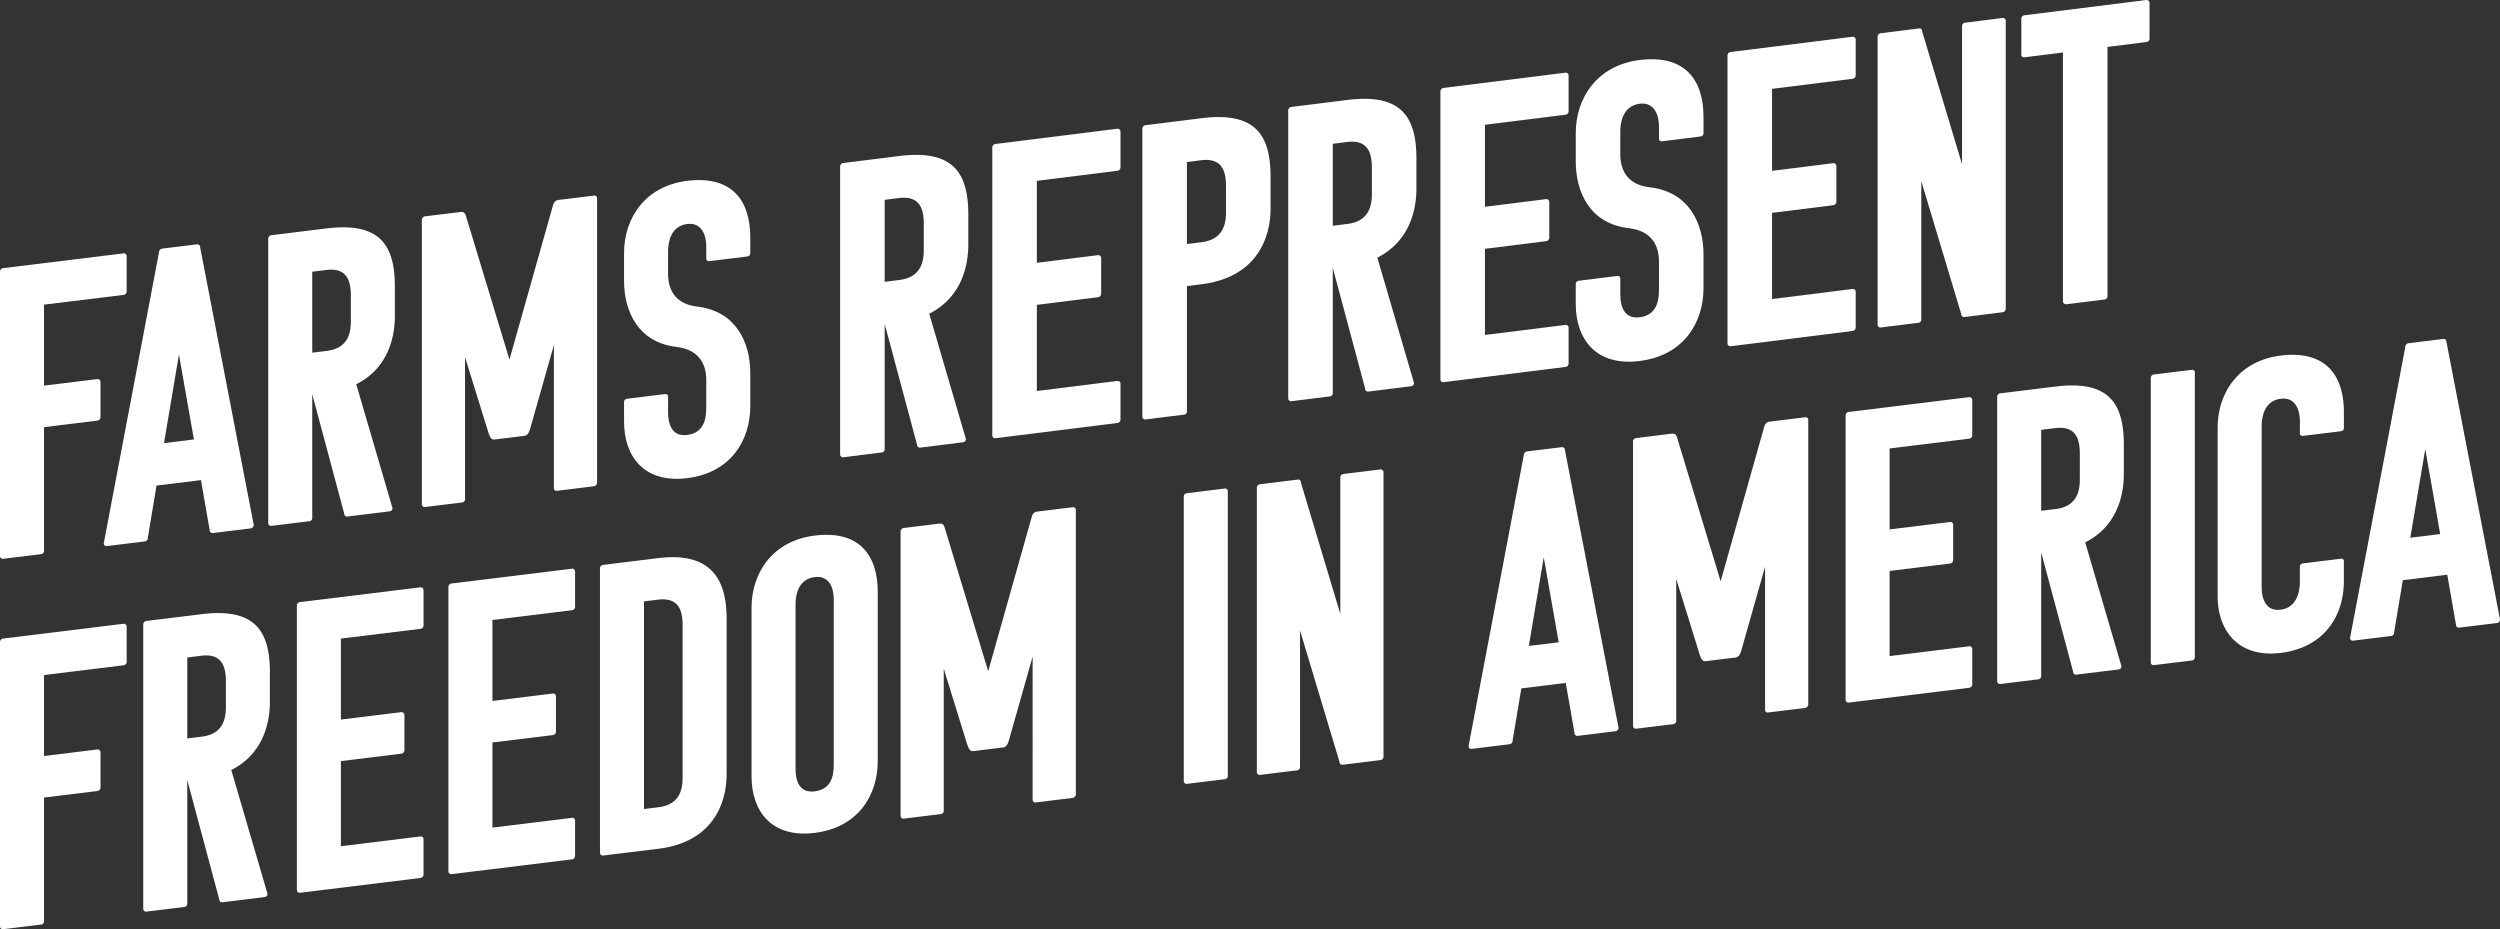
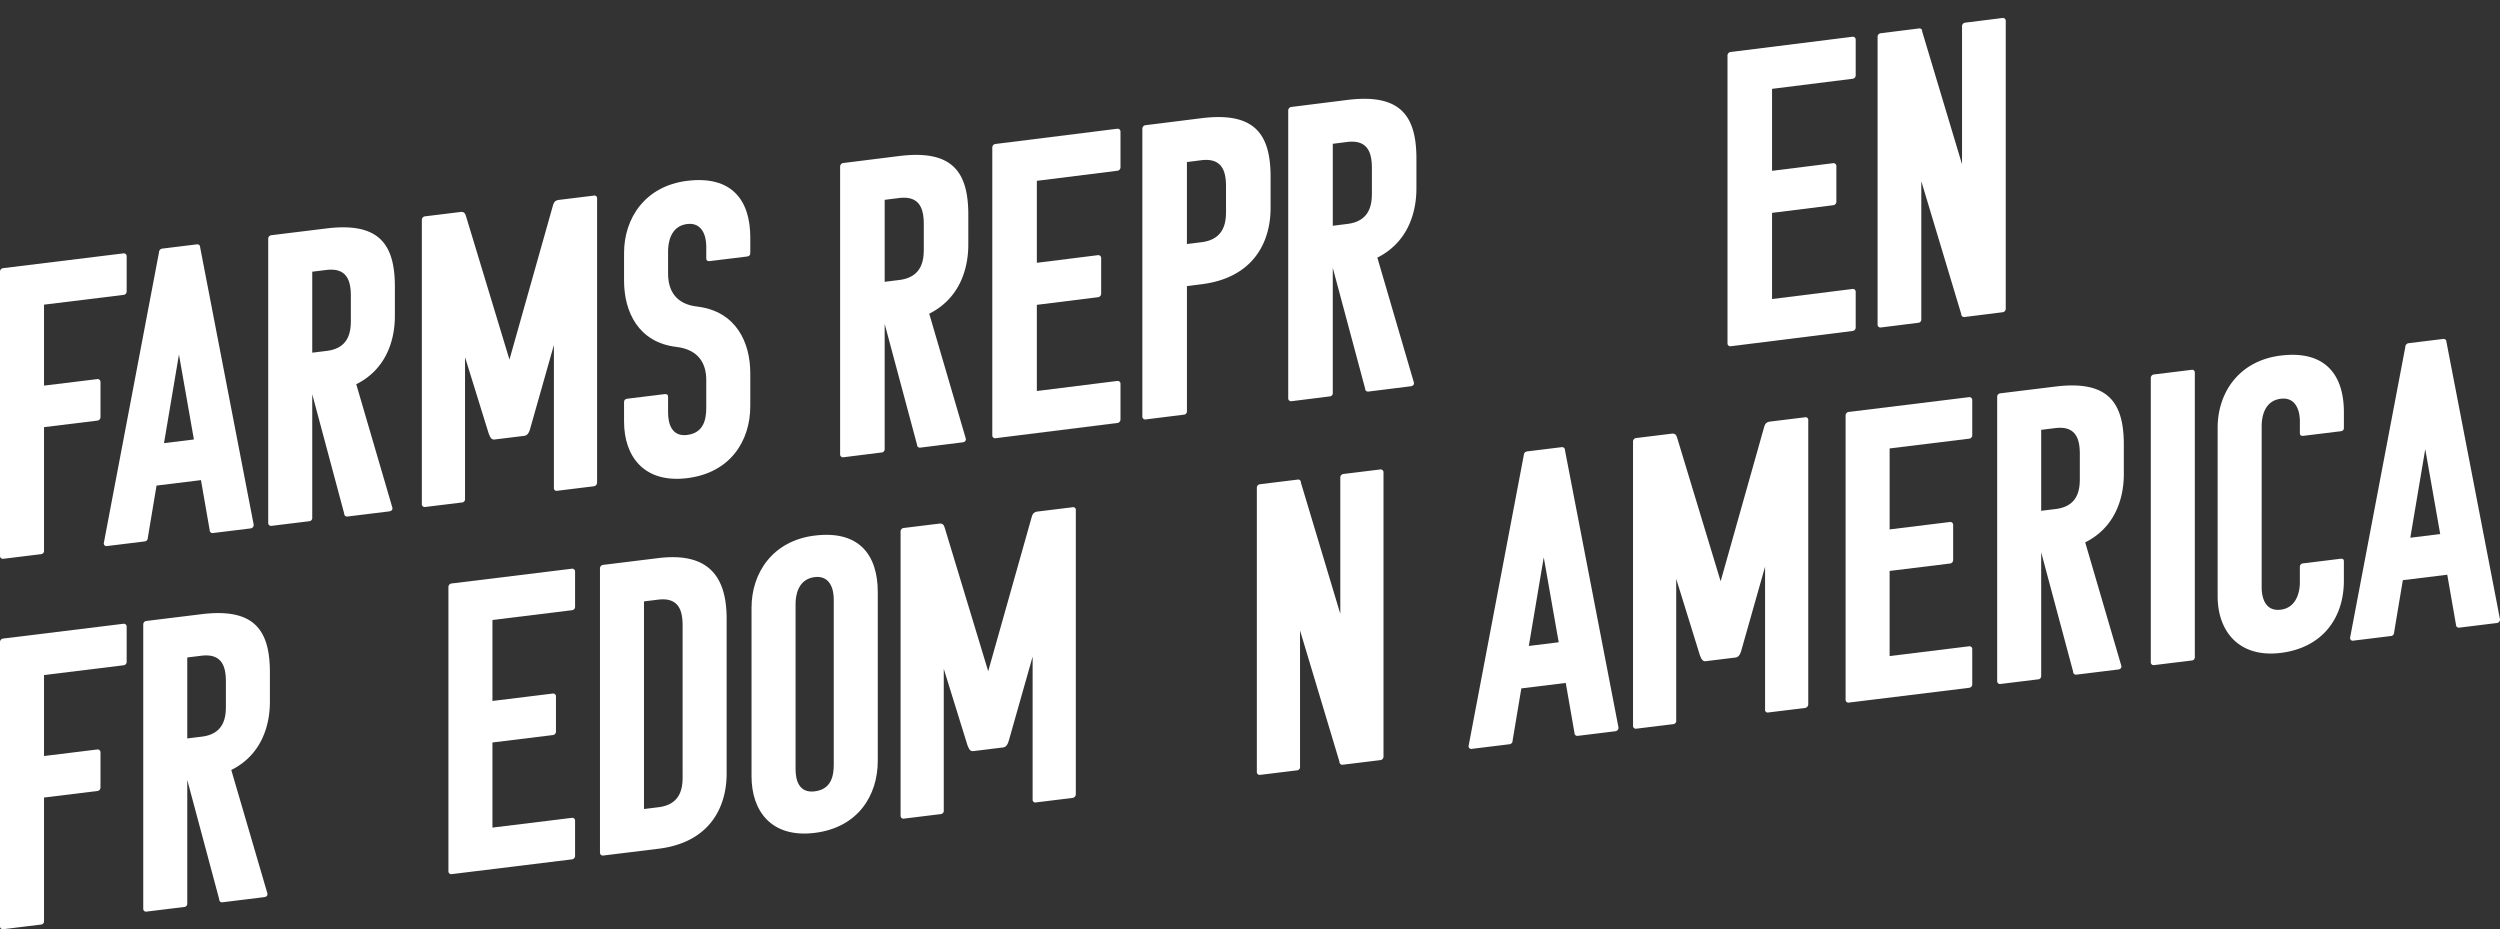
<svg xmlns="http://www.w3.org/2000/svg" width="584.188" height="217.135" viewBox="0 0 584.188 217.135">
  <rect x="0" y="0" width="584.188" height="217.135" fill="#333333" stroke="none" />
  <defs>
    <clipPath id="clip-path">
      <rect id="Rectangle_3406" data-name="Rectangle 3406" width="584.188" height="196.795" fill="#fff" />
    </clipPath>
  </defs>
  <g id="Group_4818" data-name="Group 4818" transform="translate(-96.684 -1198.099)">
    <g id="Group_4714" data-name="Group 4714" transform="translate(96.684 1218.439)">
      <g id="Group_4713" data-name="Group 4713" transform="translate(0 0)" clip-path="url(#clip-path)">
        <path id="Path_40941" data-name="Path 40941" d="M10.286,64.023V92.84a.774.774,0,0,1-.777.873L.777,94.785A.658.658,0,0,1,0,94.1V27.735a.826.826,0,0,1,.777-.871l28.042-3.444a.666.666,0,0,1,.777.682v8.246a.8.8,0,0,1-.777.775L10.286,35.4V54.319L22.705,52.8a.664.664,0,0,1,.777.681v8.15a.82.82,0,0,1-.777.871Z" transform="translate(0 15.45)" fill="#fff" />
        <path id="Path_40942" data-name="Path 40942" d="M36.347,22.15a.658.658,0,0,1,.777.681L49.639,87.663a.824.824,0,0,1-.775.871l-8.733,1.072a.664.664,0,0,1-.777-.681L37.318,77.241,26.936,78.516,24.9,90.7a.825.825,0,0,1-.777.871L15.39,92.644a.624.624,0,0,1-.777-.681l12.9-67.953a.881.881,0,0,1,.777-.871ZM28.682,68.6l6.986-.858L32.174,47.891Z" transform="translate(9.643 14.611)" fill="#fff" />
        <path id="Path_40943" data-name="Path 40943" d="M56.294,87.324a.658.658,0,0,1-.777-.681l-7.469-27.9V87.56a.775.775,0,0,1-.778.873l-8.731,1.072a.659.659,0,0,1-.778-.682V22.455a.827.827,0,0,1,.778-.871L51.344,20.01c12.129-1.489,16.011,3.469,16.011,13.559v6.89c0,6.4-2.523,12.729-9.025,15.953l8.442,28.848c.1.571-.292.813-.777.871ZM48.048,30.119V49.04l3.394-.417c5.24-.642,5.627-4.571,5.627-7.094V35.8c0-3.2-.679-6.709-5.725-6.09Z" transform="translate(24.916 13.033)" fill="#fff" />
        <path id="Path_40944" data-name="Path 40944" d="M90.244,50.2,84.714,69.7c-.194.7-.486,1.515-1.262,1.708l-7.181.881c-.775,0-.969-.755-1.261-1.4L69.479,53.04V86.126A.773.773,0,0,1,68.7,87l-8.538,1.047a.656.656,0,0,1-.775-.681V21a.826.826,0,0,1,.775-.873l8.248-1.013c1.067-.131,1.165.634,1.359,1.192l10.09,33.3L89.954,17.826c.193-.606.29-1.394,1.456-1.537l8.15-1a.625.625,0,0,1,.777.682V82.338a.879.879,0,0,1-.777.871l-8.538,1.049a.623.623,0,0,1-.777-.682Z" transform="translate(39.188 10.083)" fill="#fff" />
        <path id="Path_40945" data-name="Path 40945" d="M102.6,72.656c3.977-.488,4.463-3.848,4.463-6.371v-6.5c0-3.881-1.844-7.049-6.888-7.692C91.155,51.064,87.855,43.8,87.855,36.623v-6.5c0-8.15,4.95-15.646,14.75-16.849C112.987,12,117.352,17.767,117.352,26.5v3.687c0,.486-.29.715-.777.775l-8.733,1.071c-.387.048-.775-.1-.775-.583V28.636c0-2.521-.971-5.7-4.463-5.272-3.979.488-4.463,4.525-4.463,6.369v5.24c0,3.977,1.842,7.147,6.888,7.693,9.023,1.122,12.323,8.382,12.323,15.563V65.9c0,8.15-4.658,15.611-14.748,16.849s-14.75-5.078-14.75-13.227V64.957c0-.485.292-.715.777-.775l8.733-1.072c.388-.048.777.1.777.584v3.687c0,2.523.775,5.728,4.463,5.275" transform="translate(57.972 8.643)" fill="#fff" />
        <path id="Path_40951" data-name="Path 40951" d="M10.286,116.168v28.817a.774.774,0,0,1-.777.873L.777,146.93A.658.658,0,0,1,0,146.248V79.88a.826.826,0,0,1,.777-.871l28.042-3.444a.666.666,0,0,1,.777.682v8.246a.8.8,0,0,1-.777.775L10.286,87.543v18.921l12.419-1.524a.664.664,0,0,1,.777.681v8.15a.82.82,0,0,1-.777.871Z" transform="translate(0 49.858)" fill="#fff" />
        <path id="Path_40952" data-name="Path 40952" d="M38.7,141.63a.657.657,0,0,1-.777-.681l-7.471-27.9v28.817a.774.774,0,0,1-.777.873l-8.733,1.072a.658.658,0,0,1-.777-.682V76.761a.826.826,0,0,1,.777-.871L33.75,74.316c12.129-1.489,16.011,3.469,16.011,13.559v6.89c0,6.4-2.523,12.729-9.025,15.953l8.442,28.848c.1.571-.292.813-.777.871ZM30.452,84.425v18.921l3.4-.417c5.239-.642,5.627-4.571,5.627-7.094V90.11c0-3.2-.679-6.709-5.725-6.09Z" transform="translate(13.307 48.867)" fill="#fff" />
-         <path id="Path_40953" data-name="Path 40953" d="M42.571,141.8a.658.658,0,0,1-.777-.681V74.747a.826.826,0,0,1,.777-.871l28.042-3.443a.664.664,0,0,1,.777.681v8.248a.793.793,0,0,1-.777.773L52.08,82.411v18.922l14.069-1.728a.663.663,0,0,1,.775.681v8.152a.82.82,0,0,1-.775.871L52.08,111.035v19.892l18.532-2.276a.65.65,0,0,1,.777.584v8.246a.822.822,0,0,1-.777.873Z" transform="translate(27.578 46.472)" fill="#fff" />
        <path id="Path_40954" data-name="Path 40954" d="M63.906,139.177a.658.658,0,0,1-.777-.681V72.127a.826.826,0,0,1,.777-.871l28.042-3.443a.664.664,0,0,1,.777.681v8.248a.793.793,0,0,1-.777.773L73.415,79.791V98.713l14.069-1.728a.664.664,0,0,1,.777.681v8.152a.822.822,0,0,1-.777.871l-14.069,1.726v19.892l18.532-2.276a.65.65,0,0,1,.777.584v8.246a.822.822,0,0,1-.777.873Z" transform="translate(41.656 44.743)" fill="#fff" />
        <path id="Path_40955" data-name="Path 40955" d="M98.147,134.316,85.242,135.9a.658.658,0,0,1-.777-.682V68.851a.826.826,0,0,1,.777-.871l12.807-1.574c11.546-1.418,16.011,4.052,16.011,14.142v36.193c0,8.15-4.173,16.134-15.913,17.575m-3.4-57.8v48.516l3.4-.418c5.239-.642,5.627-4.571,5.627-7.094V82.2c0-3.2-.679-6.709-5.725-6.09Z" transform="translate(55.735 43.673)" fill="#fff" />
        <path id="Path_40956" data-name="Path 40956" d="M120.549,132.689c-10.092,1.238-14.748-5.079-14.748-13.229V80.066c0-8.15,4.948-15.648,14.748-16.851C130.931,61.94,135.3,67.71,135.3,76.444v39.393c0,8.15-4.656,15.611-14.748,16.851m-4.463-14.881c0,2.525.777,5.63,4.463,5.177,3.977-.488,4.463-3.75,4.463-6.273V78.094c0-2.521-.971-5.605-4.463-5.177-3.979.488-4.463,4.43-4.463,6.273Z" transform="translate(69.814 41.597)" fill="#fff" />
        <path id="Path_40957" data-name="Path 40957" d="M157.64,94.069l-5.531,19.5c-.194.7-.486,1.515-1.262,1.708l-7.181.881c-.775,0-.969-.755-1.261-1.4L136.875,96.91V130a.773.773,0,0,1-.777.873l-8.538,1.047a.656.656,0,0,1-.775-.681V64.867A.824.824,0,0,1,127.56,64l8.248-1.013c1.067-.131,1.165.634,1.359,1.192l10.09,33.3L157.35,61.7c.193-.606.29-1.394,1.456-1.537l8.15-1a.625.625,0,0,1,.777.682v66.368a.879.879,0,0,1-.777.871l-8.538,1.049a.623.623,0,0,1-.777-.682Z" transform="translate(83.66 39.031)" fill="#fff" />
-         <path id="Path_40958" data-name="Path 40958" d="M167.428,125.525a.658.658,0,0,1-.777-.681V58.475a.826.826,0,0,1,.777-.871l8.733-1.072a.624.624,0,0,1,.777.681v66.37a.773.773,0,0,1-.777.871Z" transform="translate(109.967 37.297)" fill="#fff" />
        <path id="Path_40959" data-name="Path 40959" d="M197.024,122.833a.658.658,0,0,1-.777-.681L187.03,91.458v31.826a.772.772,0,0,1-.777.871l-8.538,1.047a.658.658,0,0,1-.777-.681V58.155a.827.827,0,0,1,.777-.873l8.733-1.072a.626.626,0,0,1,.777.682l9.217,30.694V55.76a.826.826,0,0,1,.777-.871l8.538-1.049a.664.664,0,0,1,.777.681v66.37a.822.822,0,0,1-.777.871Z" transform="translate(116.755 35.523)" fill="#fff" />
        <path id="Path_40960" data-name="Path 40960" d="M228.484,50.7a.658.658,0,0,1,.777.681l12.515,64.833a.824.824,0,0,1-.775.871l-8.733,1.072a.664.664,0,0,1-.777-.681l-2.037-11.685-10.382,1.275-2.038,12.185a.825.825,0,0,1-.777.871l-8.731,1.072a.624.624,0,0,1-.777-.681l12.9-67.953a.88.88,0,0,1,.777-.871Zm-7.665,46.448,6.986-.858-3.494-19.849Z" transform="translate(136.426 33.453)" fill="#fff" />
        <path id="Path_40961" data-name="Path 40961" d="M260.752,81.409l-5.531,19.5c-.193.7-.485,1.515-1.262,1.708l-7.179.881c-.777,0-.971-.755-1.261-1.4L239.989,84.25v33.086a.774.774,0,0,1-.777.873l-8.538,1.047a.657.657,0,0,1-.777-.681V52.207a.826.826,0,0,1,.777-.871l8.248-1.013c1.067-.131,1.164.634,1.358,1.192l10.09,33.3,10.092-35.782c.194-.606.29-1.394,1.456-1.537l8.15-1a.624.624,0,0,1,.777.681v66.37a.878.878,0,0,1-.777.871l-8.538,1.049a.623.623,0,0,1-.777-.682Z" transform="translate(151.7 30.677)" fill="#fff" />
        <path id="Path_40962" data-name="Path 40962" d="M260.6,115.026a.657.657,0,0,1-.777-.681V47.976a.824.824,0,0,1,.777-.871l28.042-3.443a.663.663,0,0,1,.775.681v8.248a.8.8,0,0,1-.775.775L270.111,55.64V74.562l14.067-1.728a.664.664,0,0,1,.777.681v8.152a.822.822,0,0,1-.777.871l-14.067,1.728v19.89l18.532-2.276a.649.649,0,0,1,.775.584v8.248a.822.822,0,0,1-.775.871Z" transform="translate(171.448 28.807)" fill="#fff" />
        <path id="Path_40963" data-name="Path 40963" d="M299.694,109.584a.657.657,0,0,1-.777-.681L291.447,81V109.82a.774.774,0,0,1-.777.873l-8.733,1.072a.657.657,0,0,1-.775-.682V44.715a.824.824,0,0,1,.775-.871l12.807-1.574c12.129-1.489,16.011,3.469,16.011,13.559v6.89c0,6.4-2.525,12.729-9.025,15.953l8.442,28.848c.1.571-.292.813-.777.871Zm-8.248-57.205V71.3l3.4-.417c5.239-.642,5.629-4.571,5.629-7.1V58.064c0-3.2-.681-6.709-5.727-6.09Z" transform="translate(185.528 27.721)" fill="#fff" />
        <path id="Path_40964" data-name="Path 40964" d="M303.566,108.81a.657.657,0,0,1-.777-.681V41.76a.825.825,0,0,1,.777-.871l8.733-1.072a.624.624,0,0,1,.777.681v66.37a.773.773,0,0,1-.777.871Z" transform="translate(199.799 26.268)" fill="#fff" />
        <path id="Path_40965" data-name="Path 40965" d="M322.484,91.981c0,1.842.485,5.761,4.462,5.273,3.494-.43,4.465-3.848,4.465-6.369V87.2a.8.8,0,0,1,.777-.775l8.731-1.072c.485-.058.777.1.777.584V90.5c0,8.733-5.046,15.659-14.75,16.851-9.8,1.2-14.746-5.079-14.746-13.229V54.724c0-8.15,4.948-15.648,14.746-16.851C337.329,36.6,341.7,42.368,341.7,51.1v3.687c0,.486-.292.714-.777.773l-8.731,1.072c-.39.048-.777-.1-.777-.584V53.238c0-2.523-.971-5.7-4.465-5.275-3.977.49-4.462,4.526-4.462,6.371Z" transform="translate(206.009 24.875)" fill="#fff" />
        <path id="Path_40966" data-name="Path 40966" d="M352.582,35.467a.658.658,0,0,1,.777.681l12.517,64.833a.826.826,0,0,1-.777.871l-8.734,1.072a.662.662,0,0,1-.773-.681l-2.038-11.685-10.382,1.275-2.037,12.185a.826.826,0,0,1-.777.871l-8.734,1.072a.624.624,0,0,1-.777-.681l12.907-67.953a.877.877,0,0,1,.777-.871Zm-7.665,46.448,6.986-.858-3.494-19.849Z" transform="translate(218.312 23.398)" fill="#fff" />
      </g>
    </g>
    <g id="Group_4817" data-name="Group 4817" transform="translate(-212.396 1395.29)">
      <path id="Path_41034" data-name="Path 41034" d="M524.156-111.188a.665.665,0,0,1-.788-.687L515.805-140.1v29.175a.783.783,0,0,1-.786.882l-8.84,1.107a.662.662,0,0,1-.784-.687v-67.19a.835.835,0,0,1,.784-.884l12.966-1.621c12.277-1.536,16.205,3.472,16.205,13.69v6.972c0,6.485-2.552,12.894-9.132,16.174l8.544,29.185c.1.576-.3.823-.786.882Zm-8.35-57.9v19.157l3.439-.43c5.3-.664,5.7-4.642,5.7-7.2v-5.794c0-3.241-.689-6.793-5.794-6.154Z" transform="translate(0 18.594)" fill="#fff" />
      <path id="Path_41035" data-name="Path 41035" d="M523.469-110.25a.661.661,0,0,1-.784-.687v-67.19a.832.832,0,0,1,.784-.882l28.385-3.55a.668.668,0,0,1,.786.687v8.348a.808.808,0,0,1-.786.786l-18.76,2.347v19.155l14.243-1.781a.671.671,0,0,1,.786.687v8.252a.837.837,0,0,1-.786.886l-14.243,1.779v20.136l18.76-2.345a.655.655,0,0,1,.786.59v8.348a.831.831,0,0,1-.786.884Z" transform="translate(18.27 15.455)" fill="#fff" />
      <path id="Path_41036" data-name="Path 41036" d="M540.521-113.235a.666.666,0,0,1-.788-.689v-67.19a.837.837,0,0,1,.788-.882l1.08-.136.2-.023,7.563-.946.2-.027,3.928-.489c12.279-1.536,16.207,3.472,16.207,13.688v7.271c0,8.25-4.225,16.343-16.109,17.83l-3.437.43v29.175a.784.784,0,0,1-.788.882Zm9.626-60.144v19.157l3.437-.43c5.3-.664,5.7-4.642,5.7-7.2v-5.8c0-3.241-.687-6.789-5.794-6.152Z" transform="translate(36.286 14.055)" fill="#fff" />
      <path id="Path_41037" data-name="Path 41037" d="M575.068-117.558a.664.664,0,0,1-.788-.687l-7.563-28.227V-117.3a.783.783,0,0,1-.786.884l-8.84,1.107a.665.665,0,0,1-.786-.687v-67.19a.836.836,0,0,1,.786-.884l12.966-1.623c12.277-1.534,16.205,3.474,16.205,13.692v6.972c0,6.485-2.552,12.894-9.132,16.172l8.542,29.188c.1.576-.294.821-.784.882Zm-8.35-57.894V-156.3l3.439-.43c5.3-.662,5.7-4.64,5.7-7.2v-5.794c0-3.241-.689-6.791-5.8-6.152Z" transform="translate(53.8 11.864)" fill="#fff" />
-       <path id="Path_41038" data-name="Path 41038" d="M574.381-116.617a.663.663,0,0,1-.786-.687v-67.19a.837.837,0,0,1,.786-.884l28.383-3.55a.67.67,0,0,1,.788.687v8.35a.809.809,0,0,1-.788.786l-18.758,2.345V-157.6l14.241-1.781a.671.671,0,0,1,.786.687v8.252a.833.833,0,0,1-.786.884l-14.241,1.781v20.136l18.758-2.345a.656.656,0,0,1,.788.59v8.348a.834.834,0,0,1-.788.884Z" transform="translate(72.07 8.725)" fill="#fff" />
-       <path id="Path_41039" data-name="Path 41039" d="M603.9-130.16c4.027-.5,4.519-3.906,4.519-6.458V-143.2c0-3.928-1.868-7.135-6.974-7.772-9.134-1.018-12.472-8.361-12.472-15.629v-6.582c0-8.252,5.008-15.854,14.928-17.094,10.51-1.314,14.928,4.517,14.928,13.359v3.733c0,.492-.292.726-.784.786l-8.84,1.107c-.393.049-.786-.1-.786-.59v-2.849c0-2.555-.983-5.771-4.519-5.327-4.027.5-4.519,4.593-4.519,6.458v5.3c0,4.027,1.868,7.232,6.975,7.772,9.134,1.117,12.472,8.457,12.472,15.726v7.762c0,8.25-4.714,15.814-14.928,17.092s-14.928-5.107-14.928-13.357v-4.62c0-.49.294-.722.784-.784l8.84-1.1c.395-.051.786.1.786.588v3.733C599.383-132.935,600.169-129.693,603.9-130.16Z" transform="translate(88.322 7.111)" fill="#fff" />
      <path id="Path_41040" data-name="Path 41040" d="M607-120.7a.665.665,0,0,1-.788-.687v-67.19a.837.837,0,0,1,.788-.884l28.383-3.55a.669.669,0,0,1,.786.687v8.348a.806.806,0,0,1-.786.786l-18.76,2.347v19.157l14.243-1.781a.669.669,0,0,1,.786.687v8.25a.835.835,0,0,1-.786.886l-14.243,1.781v20.136l18.76-2.347a.655.655,0,0,1,.786.59v8.35a.829.829,0,0,1-.786.882Z" transform="translate(106.541 4.413)" fill="#fff" />
      <path id="Path_41041" data-name="Path 41041" d="M643.6-125.276a.663.663,0,0,1-.786-.687l-9.332-31.051v32.219a.781.781,0,0,1-.784.882l-8.645,1.082a.663.663,0,0,1-.786-.687v-67.19a.834.834,0,0,1,.786-.882l8.838-1.107a.63.63,0,0,1,.788.687L643-160.957v-32.219a.837.837,0,0,1,.788-.884l8.643-1.082a.67.67,0,0,1,.786.687v67.19a.833.833,0,0,1-.786.884Z" transform="translate(124.559 2.159)" fill="#fff" />
-       <path id="Path_41042" data-name="Path 41042" d="M659.732-186.233v58.155c0,.588-.294.821-.687.87l-8.939,1.117a.721.721,0,0,1-.786-.687v-58.153l-8.939,1.119c-.588.074-.784-.294-.784-.588v-8.35a.834.834,0,0,1,.784-.882l28.385-3.552a.67.67,0,0,1,.788.687v8.35a.807.807,0,0,1-.788.784Z" transform="translate(141.82 0)" fill="#fff" />
    </g>
  </g>
</svg>